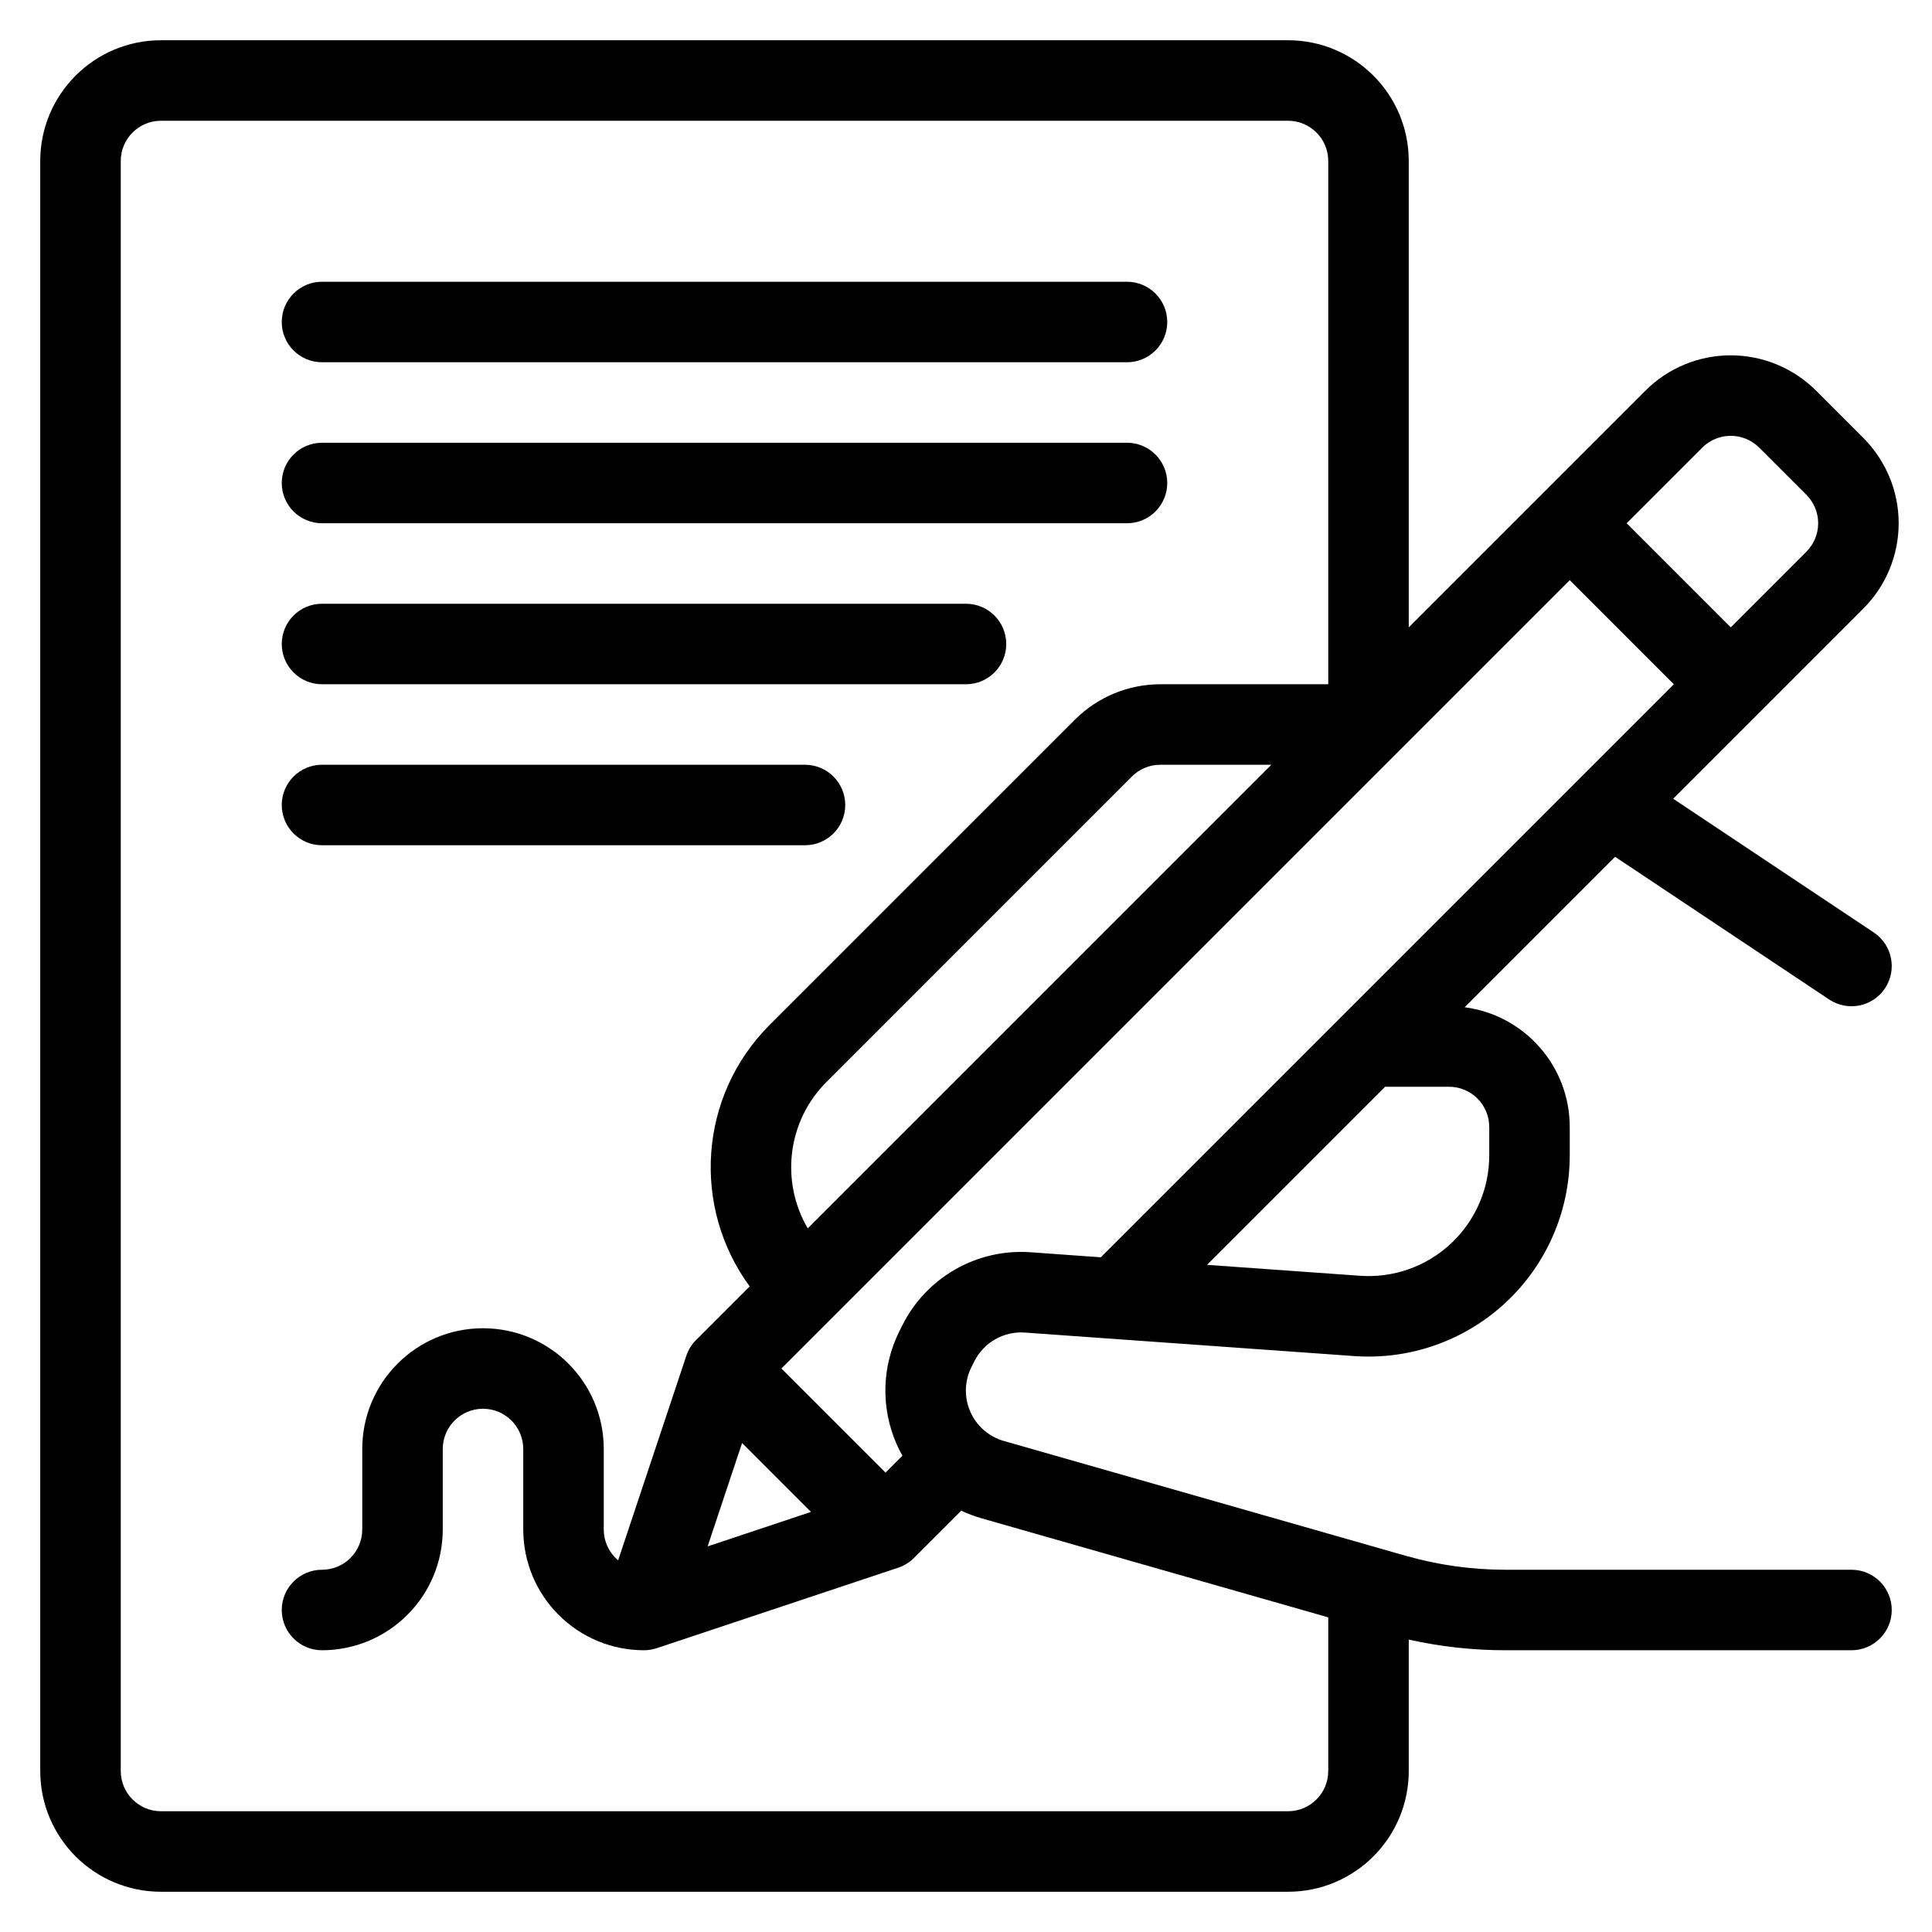
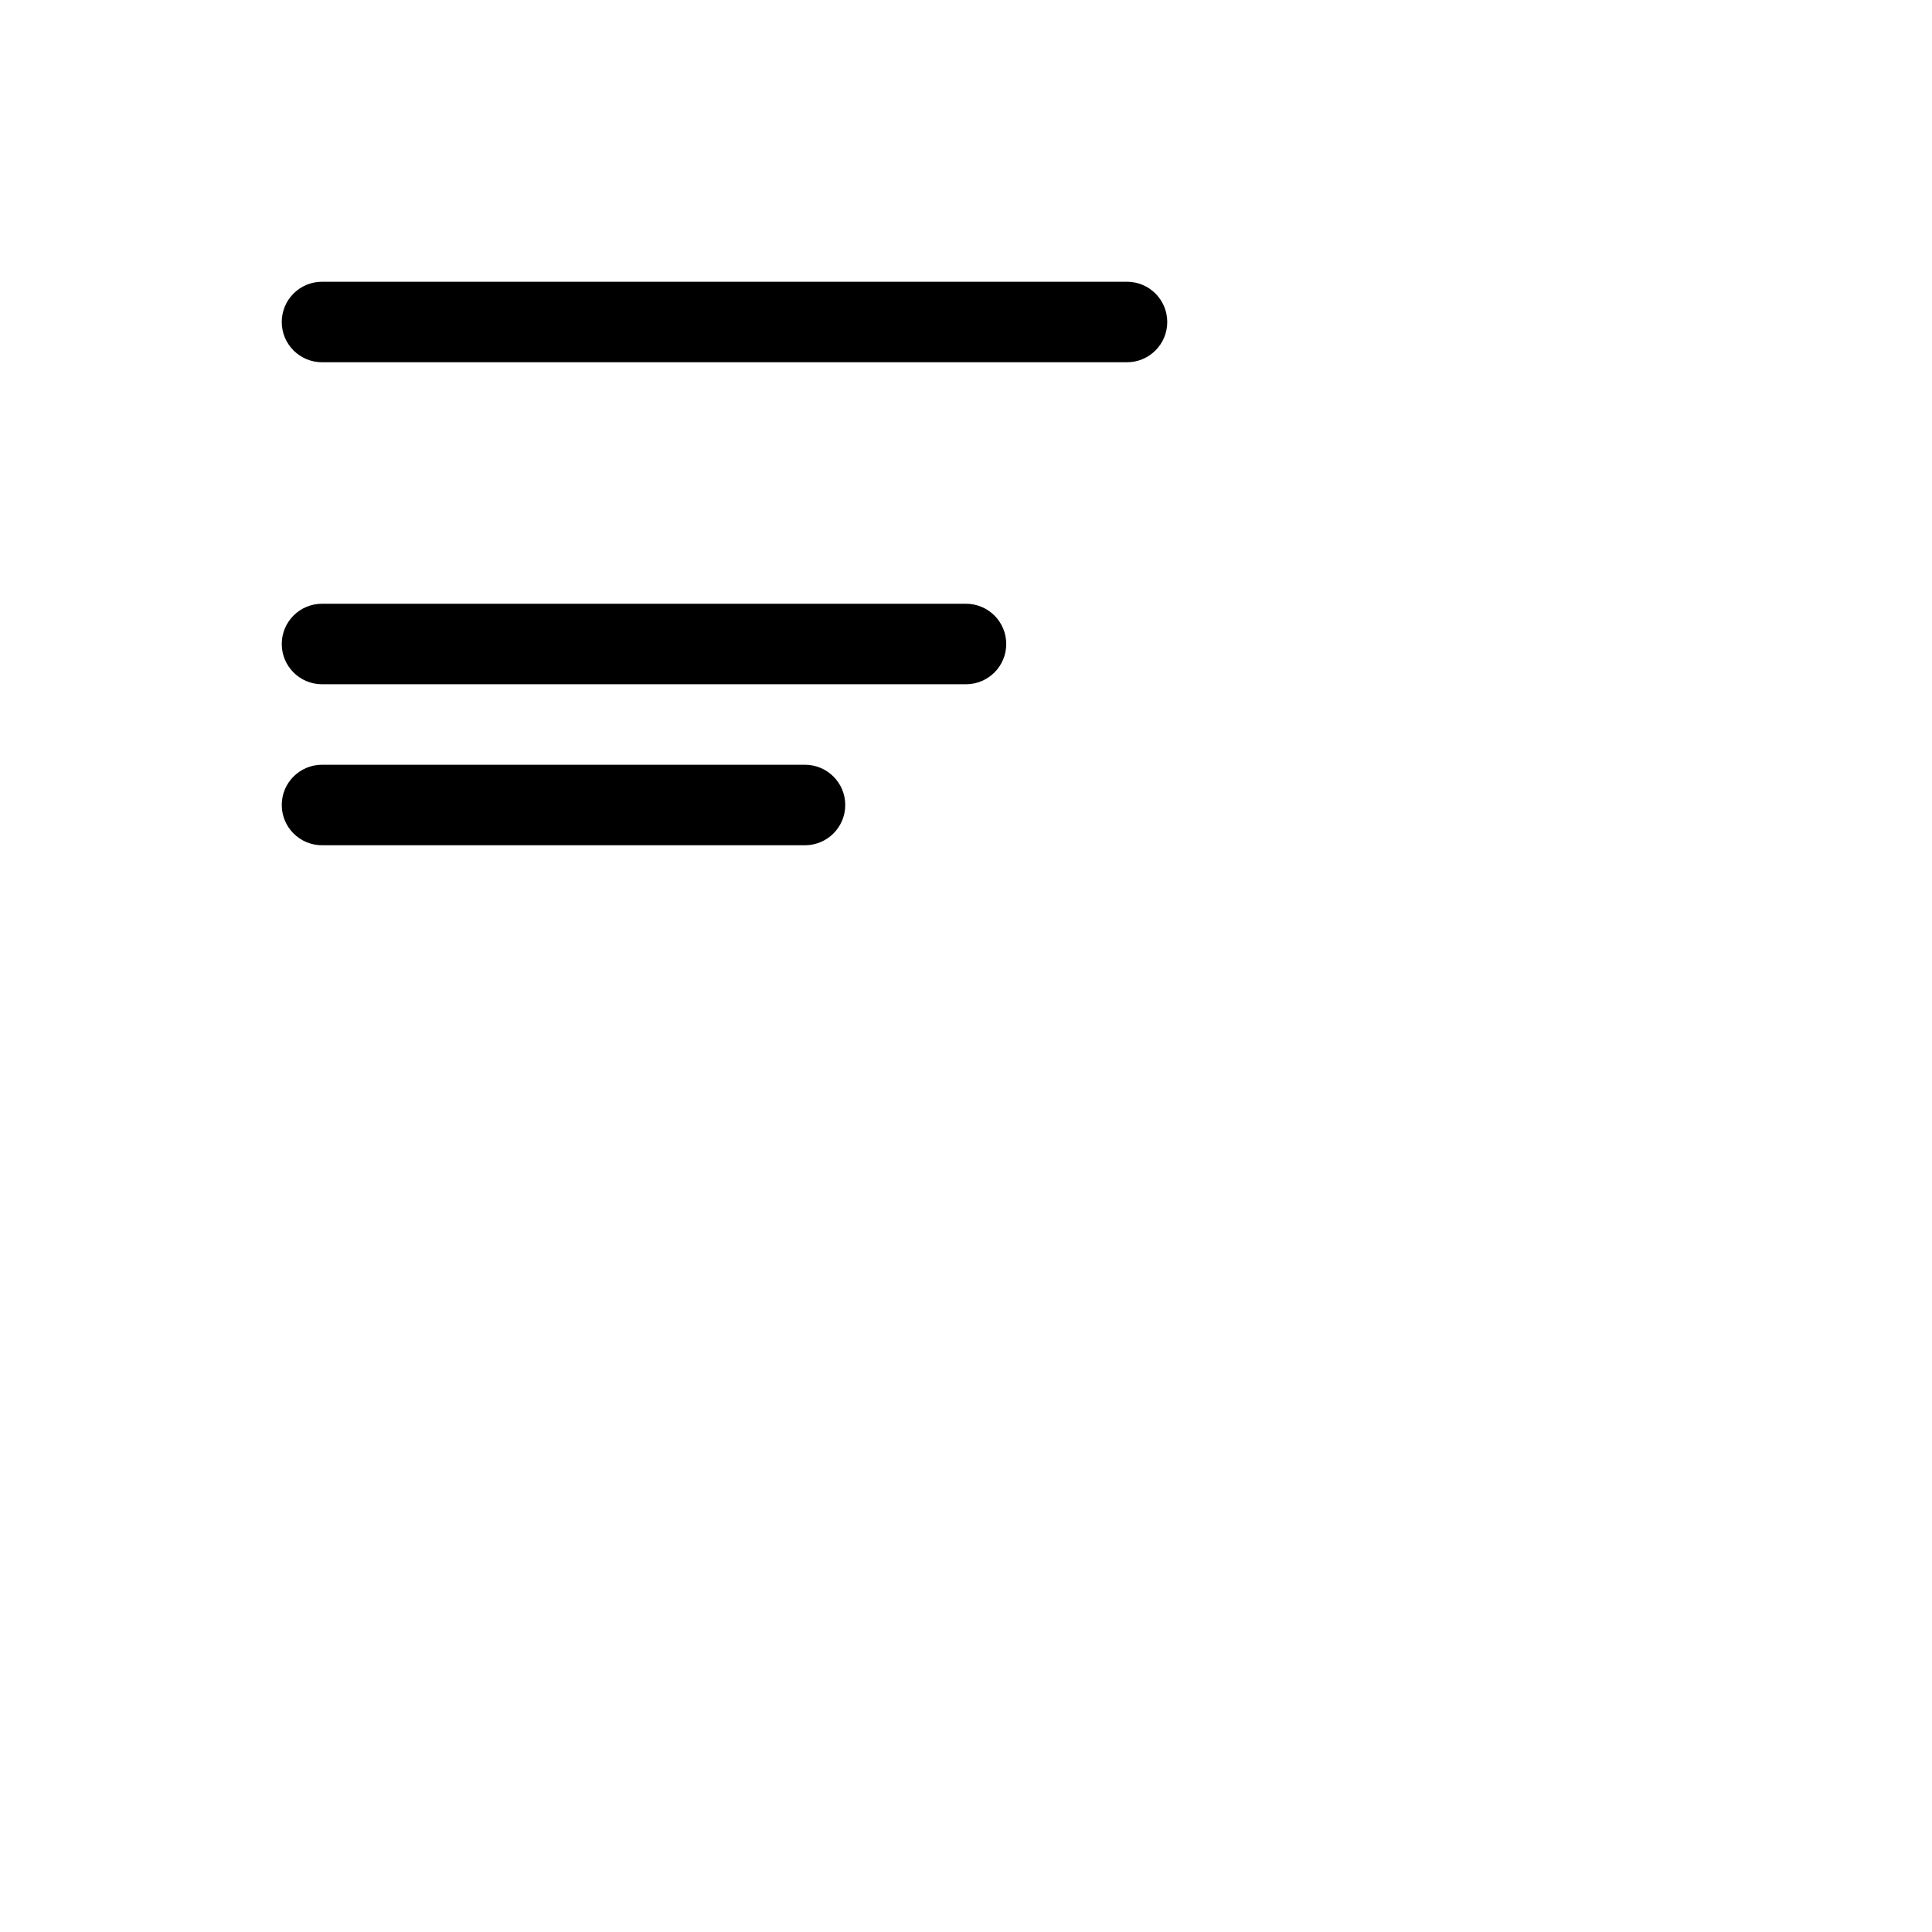
<svg xmlns="http://www.w3.org/2000/svg" clip-rule="evenodd" fill-rule="evenodd" height="512" stroke-linejoin="round" stroke-miterlimit="2" viewBox="0 0 48 48" width="512">
  <g transform="translate(-432 -240)">
    <g id="Icon">
      <g transform="translate(86 192)">
        <path d="m354 57h20c.552 0 1-.448 1-1s-.448-1-1-1h-20c-.552 0-1 .448-1 1s.448 1 1 1z" />
      </g>
      <g transform="translate(86 196)">
-         <path d="m354 57h20c.552 0 1-.448 1-1s-.448-1-1-1h-20c-.552 0-1 .448-1 1s.448 1 1 1z" />
-       </g>
+         </g>
      <g transform="translate(86 200)">
        <path d="m354 57h16c.552 0 1-.448 1-1s-.448-1-1-1h-16c-.552 0-1 .448-1 1s.448 1 1 1z" />
      </g>
      <g transform="translate(86 204)">
        <path d="m354 57h12c.552 0 1-.448 1-1s-.448-1-1-1h-12c-.552 0-1 .448-1 1s.448 1 1 1z" />
      </g>
-       <path d="m467 280.735c.787.176 1.592.265 2.401.265h8.599c.552 0 1-.448 1-1s-.448-1-1-1c0 0-5.848 0-8.599 0-.837 0-1.669-.117-2.473-.346 0 0-9.989-2.854-9.989-2.854-.371-.106-.677-.373-.832-.727-.156-.354-.146-.759.027-1.105l.073-.146c.235-.47.731-.752 1.255-.715l8.182.584c1.384.099 2.747-.382 3.763-1.328 1.016-.945 1.593-2.271 1.593-3.659v-.704c0-1.525-1.138-2.784-2.611-2.975l3.738-3.738 5.318 3.545c.46.306 1.081.182 1.387-.277.306-.46.182-1.081-.277-1.387l-4.985-3.323 4.723-4.724c.563-.562.879-1.325.879-2.121s-.317-1.559-.879-2.121c-.38-.381-.791-.792-1.172-1.172-.562-.562-1.325-.879-2.121-.879s-1.559.316-2.121.879l-5.879 5.879v-11.586c0-1.657-1.343-3-3-3-5.746 0-22.254 0-28 0-1.657 0-3 1.343-3 3v40c0 1.657 1.343 3 3 3h28c1.657 0 3-1.343 3-3zm-2-23.735v-13c0-.552-.448-1-1-1-5.746 0-22.254 0-28 0-.552 0-1 .448-1 1v40c0 .552.448 1 1 1h28c.552 0 1-.448 1-1v-3.817l-8.61-2.46c-.175-.05-.345-.114-.507-.191l-1.176 1.175c-.11.11-.243.193-.391.242l-6 2c-.103.034-.21.051-.316.051h-.013c-.791-.003-1.549-.319-2.108-.879-.563-.562-.879-1.325-.879-2.121v-2c0-.552-.448-1-1-1s-1 .448-1 1v2c0 .796-.316 1.559-.879 2.121-.562.563-1.325.879-2.121.879-.552 0-1-.448-1-1s.448-1 1-1c.265 0 .52-.105.707-.293.188-.187.293-.442.293-.707v-2c0-1.657 1.343-3 3-3s3 1.343 3 3v2c0 .265.105.52.293.707.021.021.042.04.064.059l1.694-5.082c.049-.148.132-.281.242-.391l1.333-1.333c-1.44-1.957-1.275-4.725.495-6.496 2.577-2.576 6.187-6.187 7.586-7.585.563-.563 1.326-.879 2.121-.879zm-15.419 21.419 2.568-.856-1.712-1.712zm21.419-24.005-19.586 19.586 2.586 2.586.42-.42c-.053-.093-.101-.189-.144-.287-.395-.899-.37-1.927.069-2.805.025-.049.049-.098.073-.146.597-1.194 1.855-1.911 3.187-1.816l1.744.125 14.237-14.237zm-4.586 12.586-4.425 4.425 3.797.271c.831.06 1.649-.229 2.258-.796.61-.568.956-1.363.956-2.196v-.704c0-.552-.448-1-1-1zm-2.828-8h-2.758c-.265 0-.519.105-.707.293-1.398 1.399-5.009 5.009-7.585 7.586-.987.986-1.143 2.489-.468 3.639zm11.414-3.414 1.879-1.879c.187-.187.293-.442.293-.707s-.106-.52-.293-.707l-1.172-1.172c-.187-.187-.442-.293-.707-.293s-.52.106-.707.293l-1.879 1.879z" />
    </g>
  </g>
</svg>